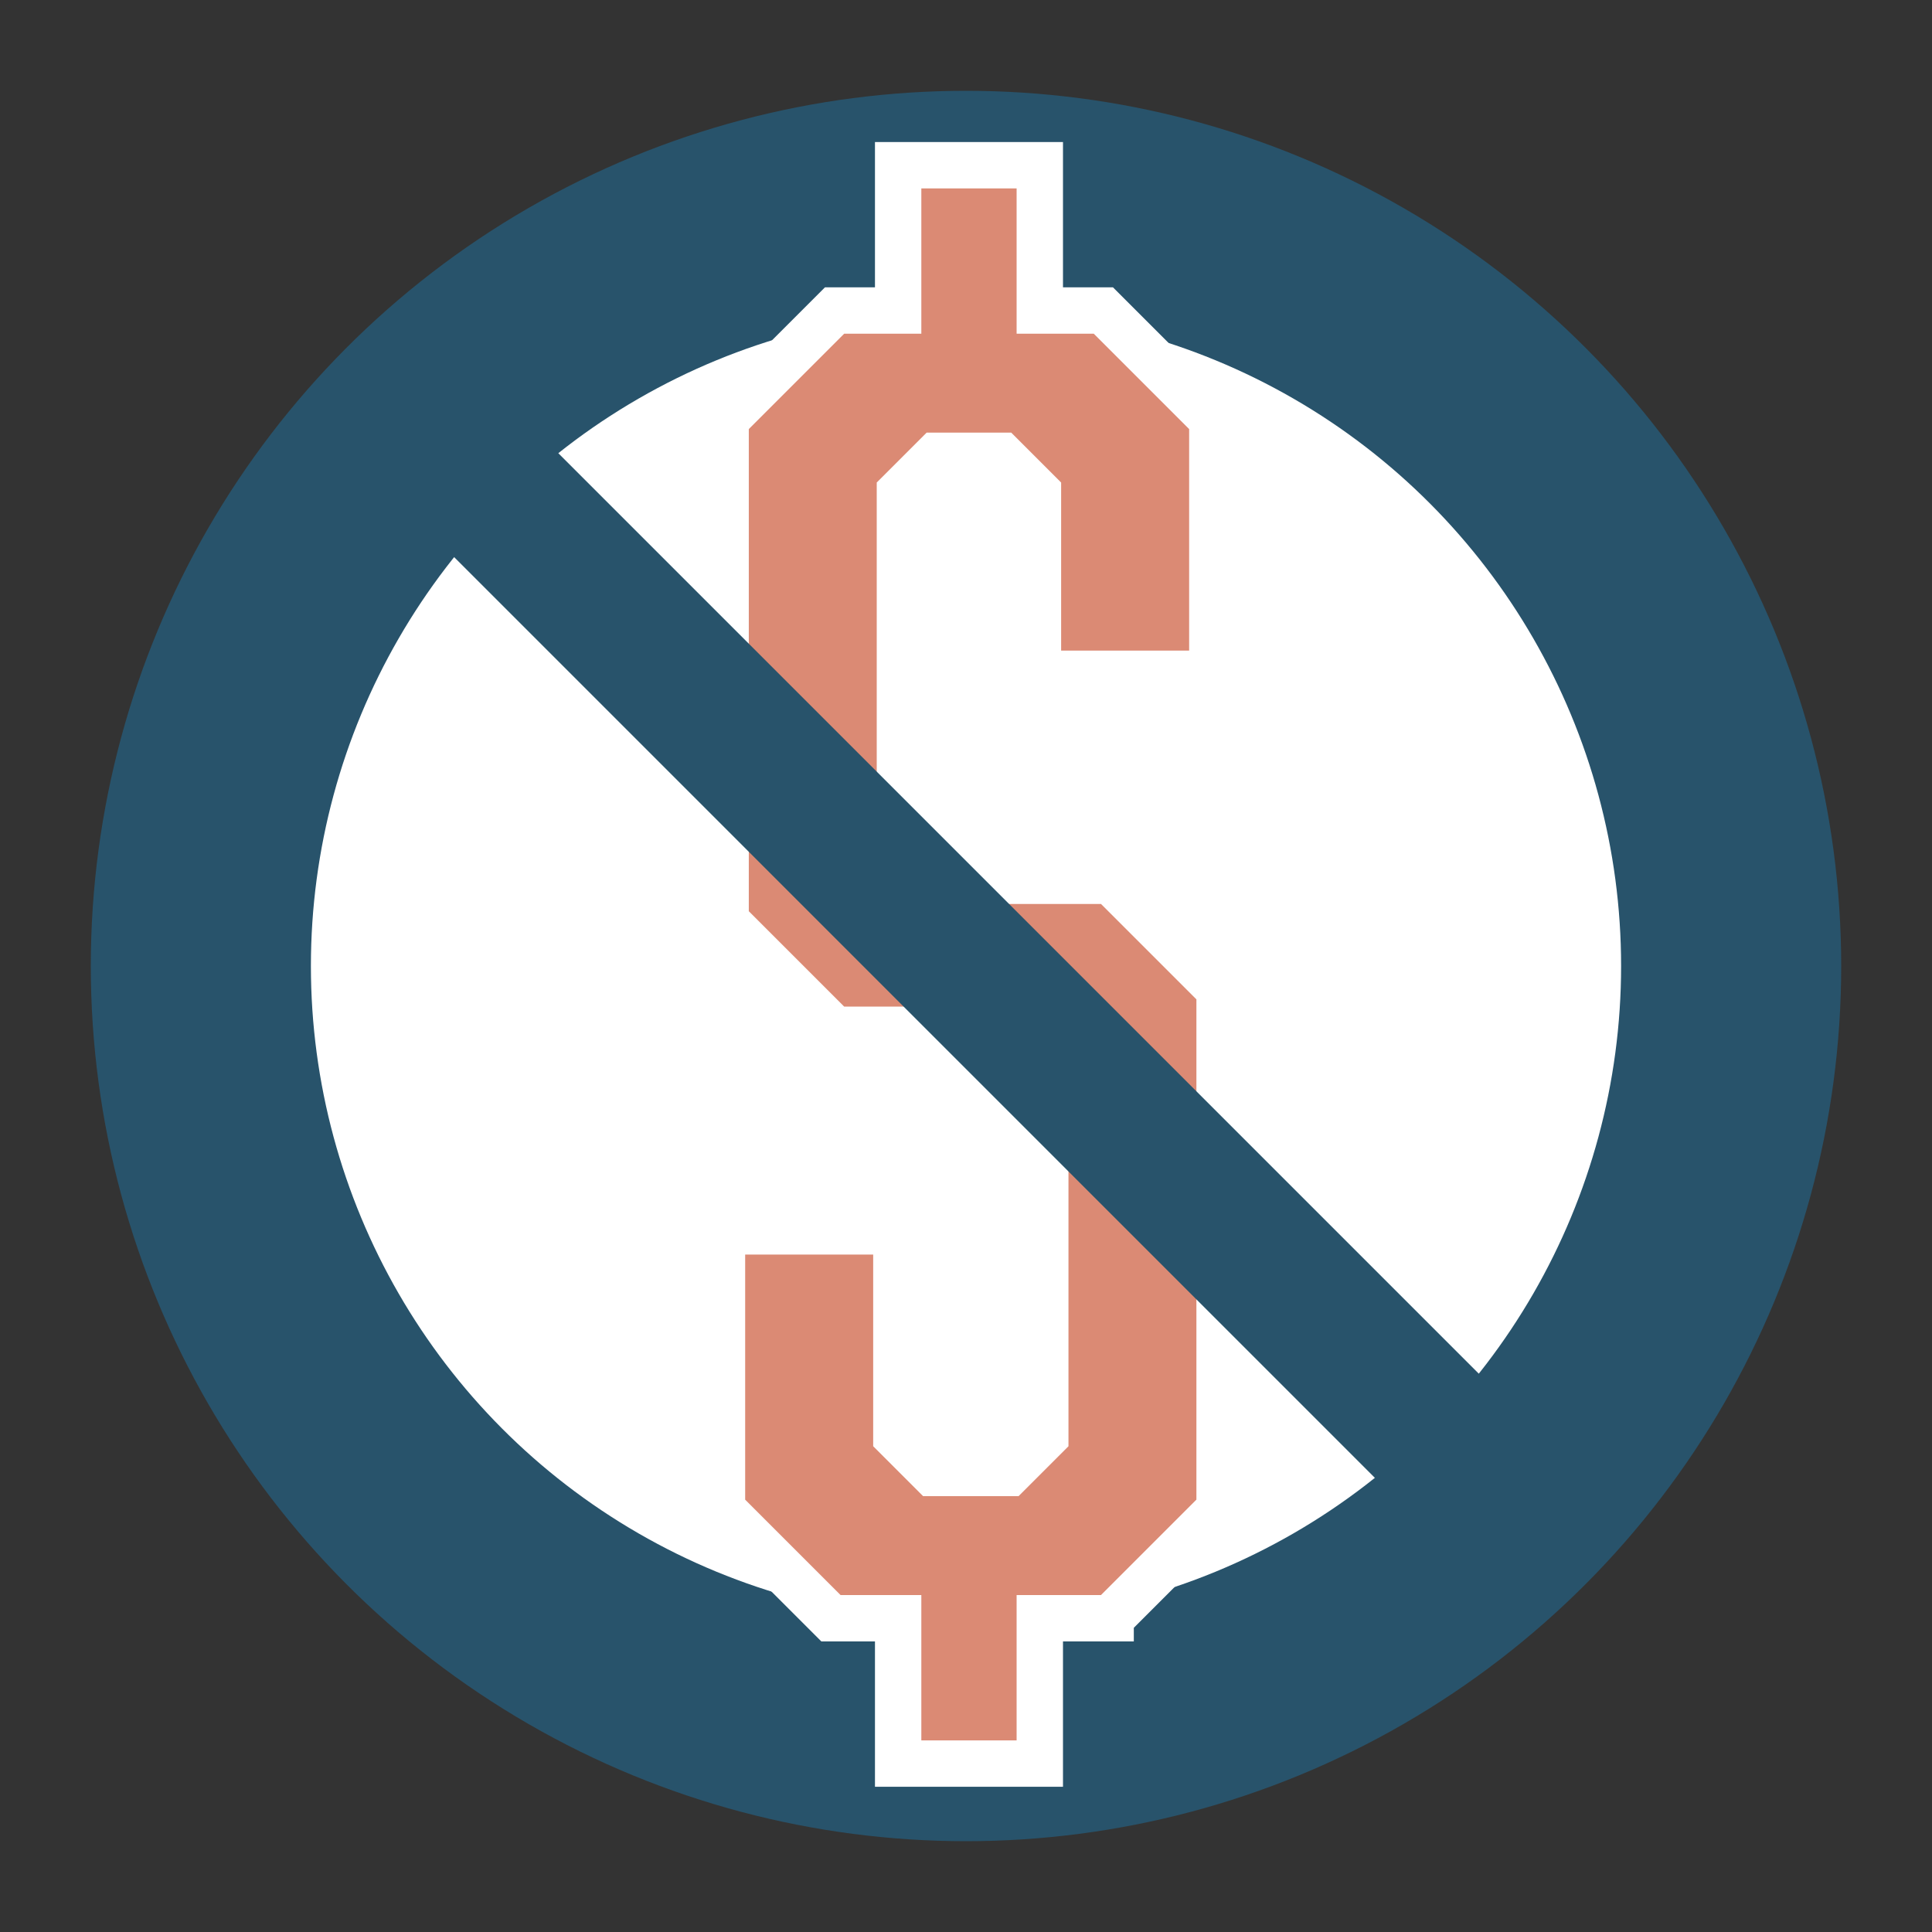
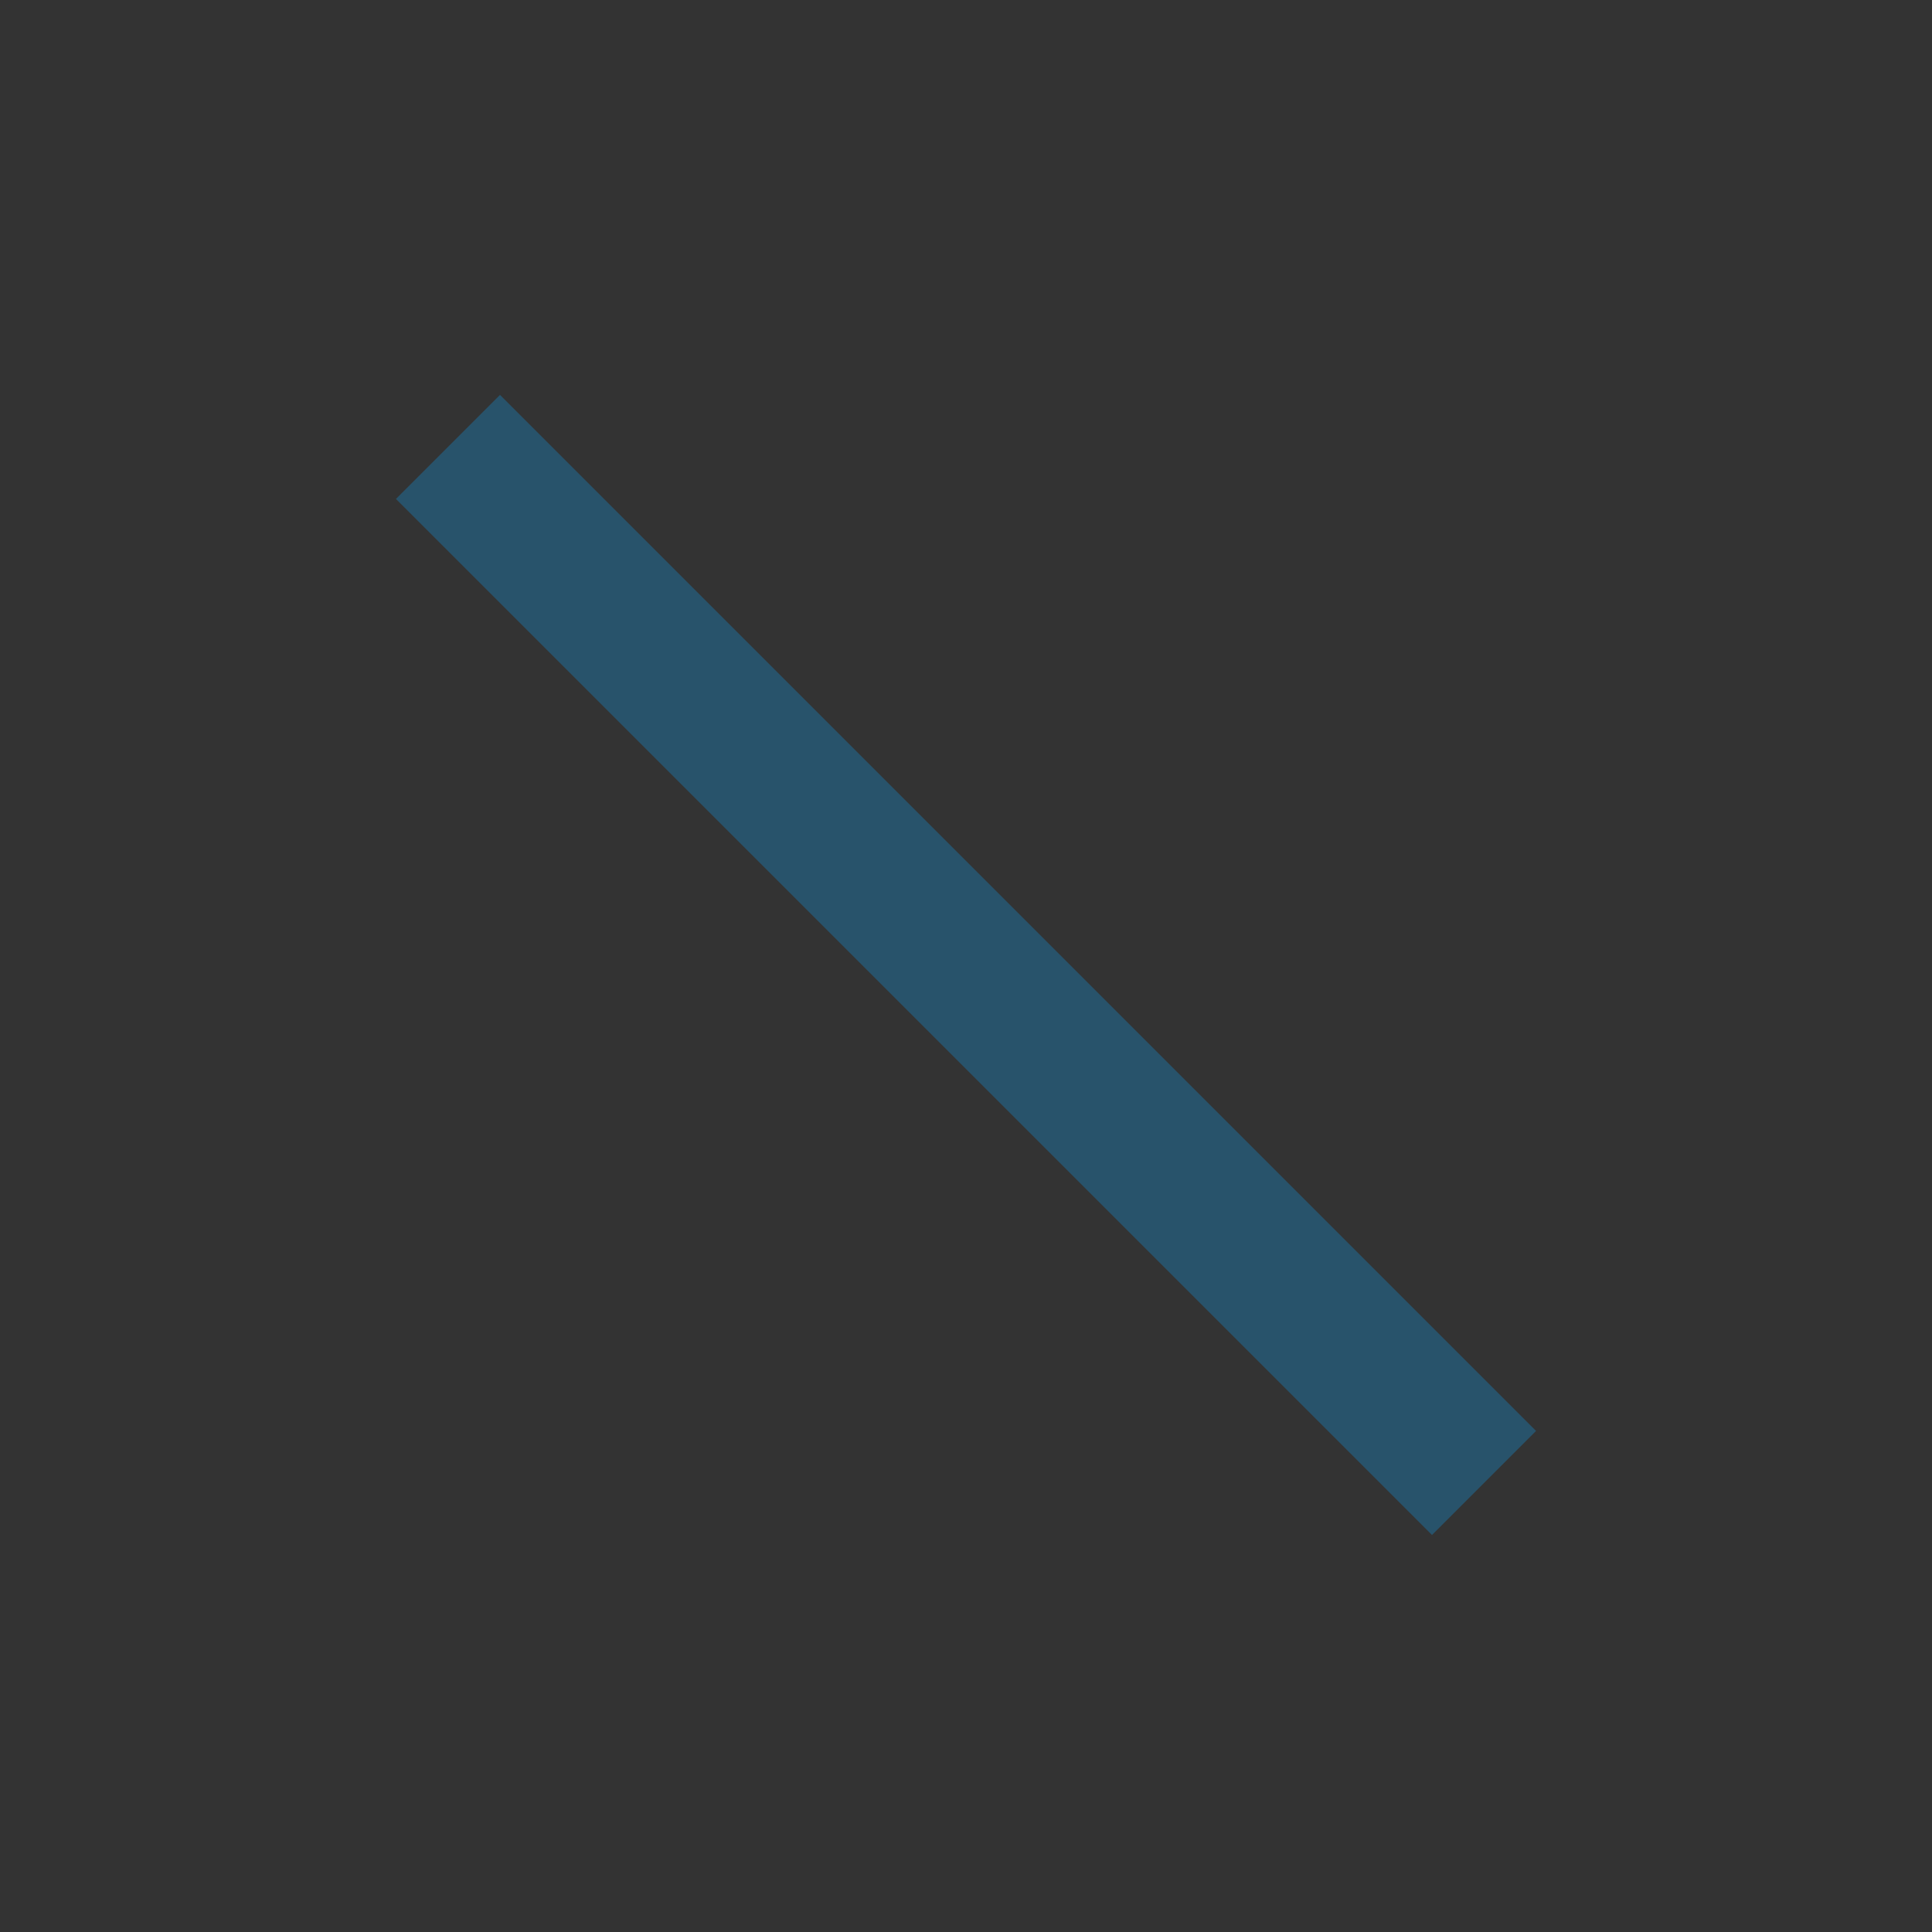
<svg xmlns="http://www.w3.org/2000/svg" id="Layer_1" data-name="Layer 1" viewBox="0 0 500 500">
  <rect x="0" y="0" width="500" height="500" fill="#333333" stroke="none" />
  <defs>
    <style>
      .cls-1 {
        fill: #db8a74;
      }

      .cls-1, .cls-2, .cls-3 {
        stroke-width: 0px;
      }

      .cls-2 {
        fill: #28536b;
      }

      .cls-4 {
        fill: none;
        stroke: #fff;
        stroke-miterlimit: 10;
        stroke-width: 12px;
      }

      .cls-5 {
        isolation: isolate;
      }

      .cls-3 {
        fill: #fff;
      }
    </style>
  </defs>
-   <circle class="cls-2" cx="250" cy="250" r="226.5" />
-   <circle class="cls-3" cx="250" cy="250" r="169.54" />
  <g class="cls-5">
    <g class="cls-5">
-       <path class="cls-1" d="M287.43,418.8h-18.33v37.61h-36.66v-37.61h-17.39l-28.2-28.2v-71.92h45.13v53.12l9.4,9.4h19.74l9.4-9.4v-95.89l-9.4-9.4h-45.13l-28.2-28.2V108.56l28.2-28.2h16.45v-37.6h36.66v37.6h16.45l28.2,28.2v65.81h-45.13v-47.01l-9.4-9.4h-16.92l-9.4,9.4v91.19l9.4,9.4h45.13l28.2,28.2v134.44l-28.2,28.2Z" />
-     </g>
+       </g>
    <g class="cls-5">
-       <path class="cls-4" d="M287.43,418.8h-18.33v37.61h-36.66v-37.61h-17.39l-28.2-28.2v-71.92h45.13v53.12l9.4,9.4h19.74l9.4-9.4v-95.89l-9.4-9.4h-45.13l-28.2-28.2V108.56l28.2-28.2h16.45v-37.6h36.66v37.6h16.45l28.2,28.2v65.81h-45.13v-47.01l-9.4-9.4h-16.92l-9.4,9.4v91.19l9.4,9.4h45.13l28.2,28.2v134.44l-28.2,28.2Z" />
-     </g>
+       </g>
  </g>
  <rect class="cls-2" x="230.96" y="60.13" width="38.08" height="379.19" transform="translate(-103.36 249.92) rotate(-45)" />
</svg>